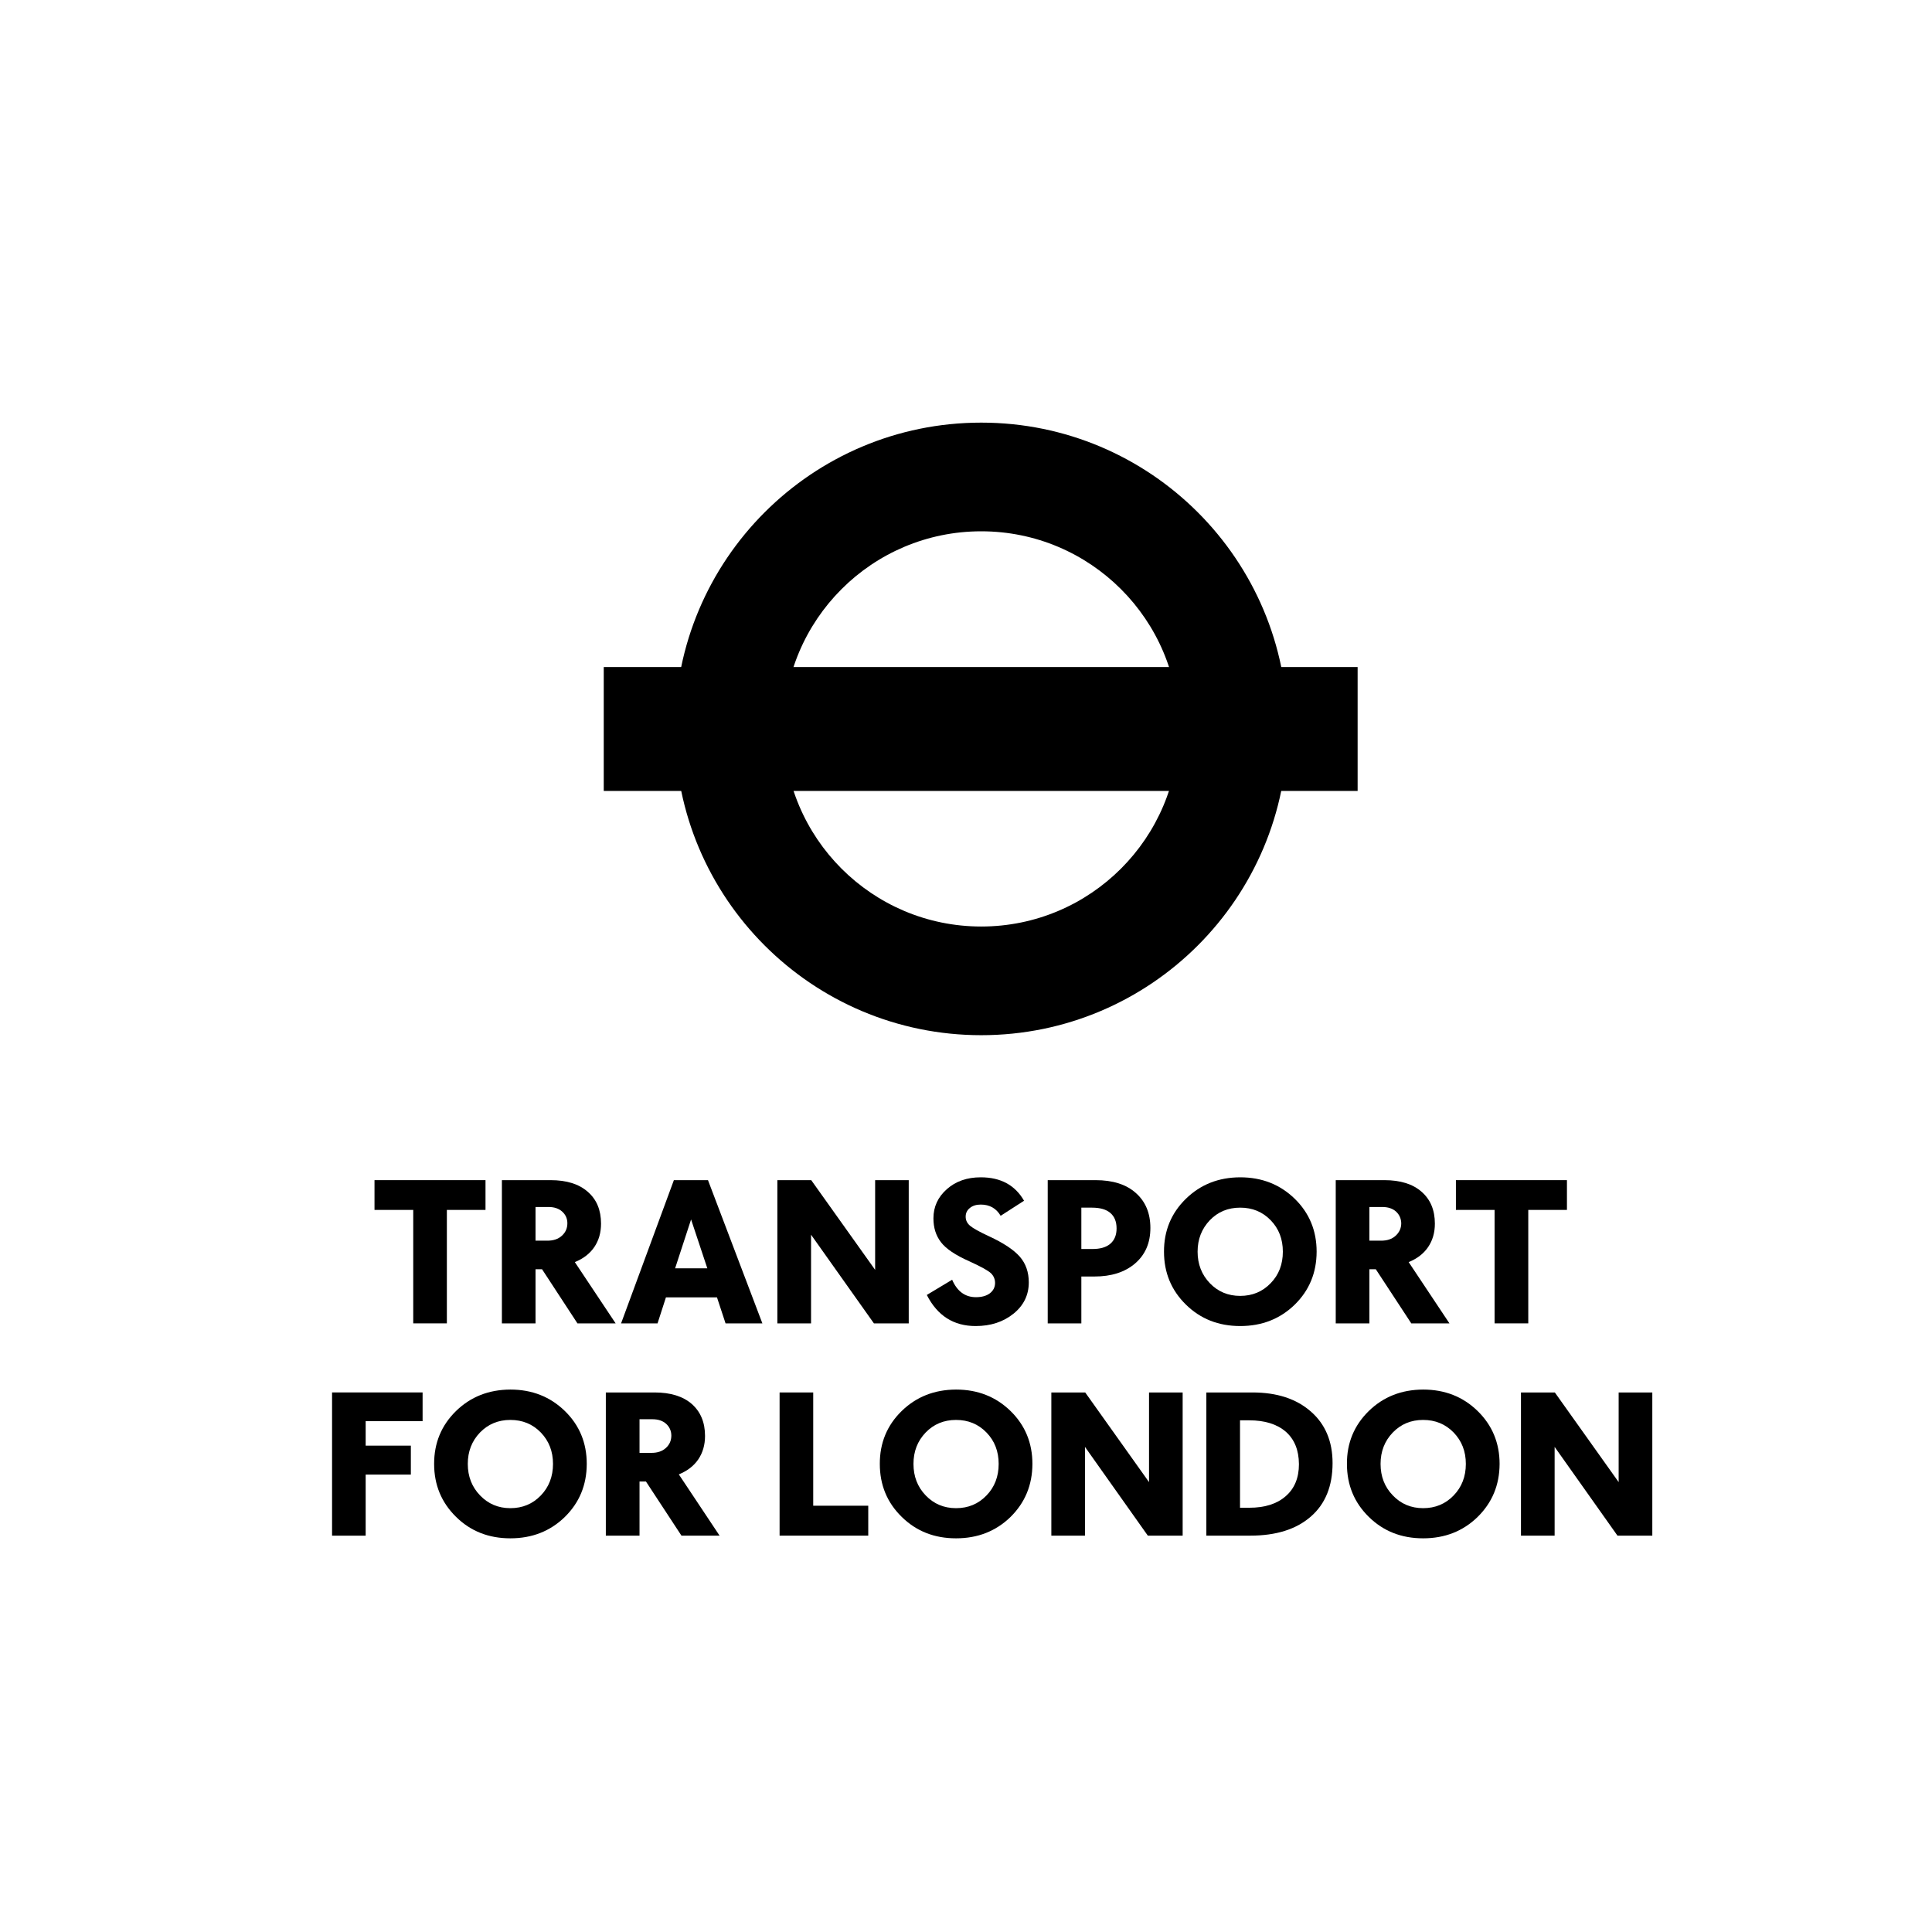
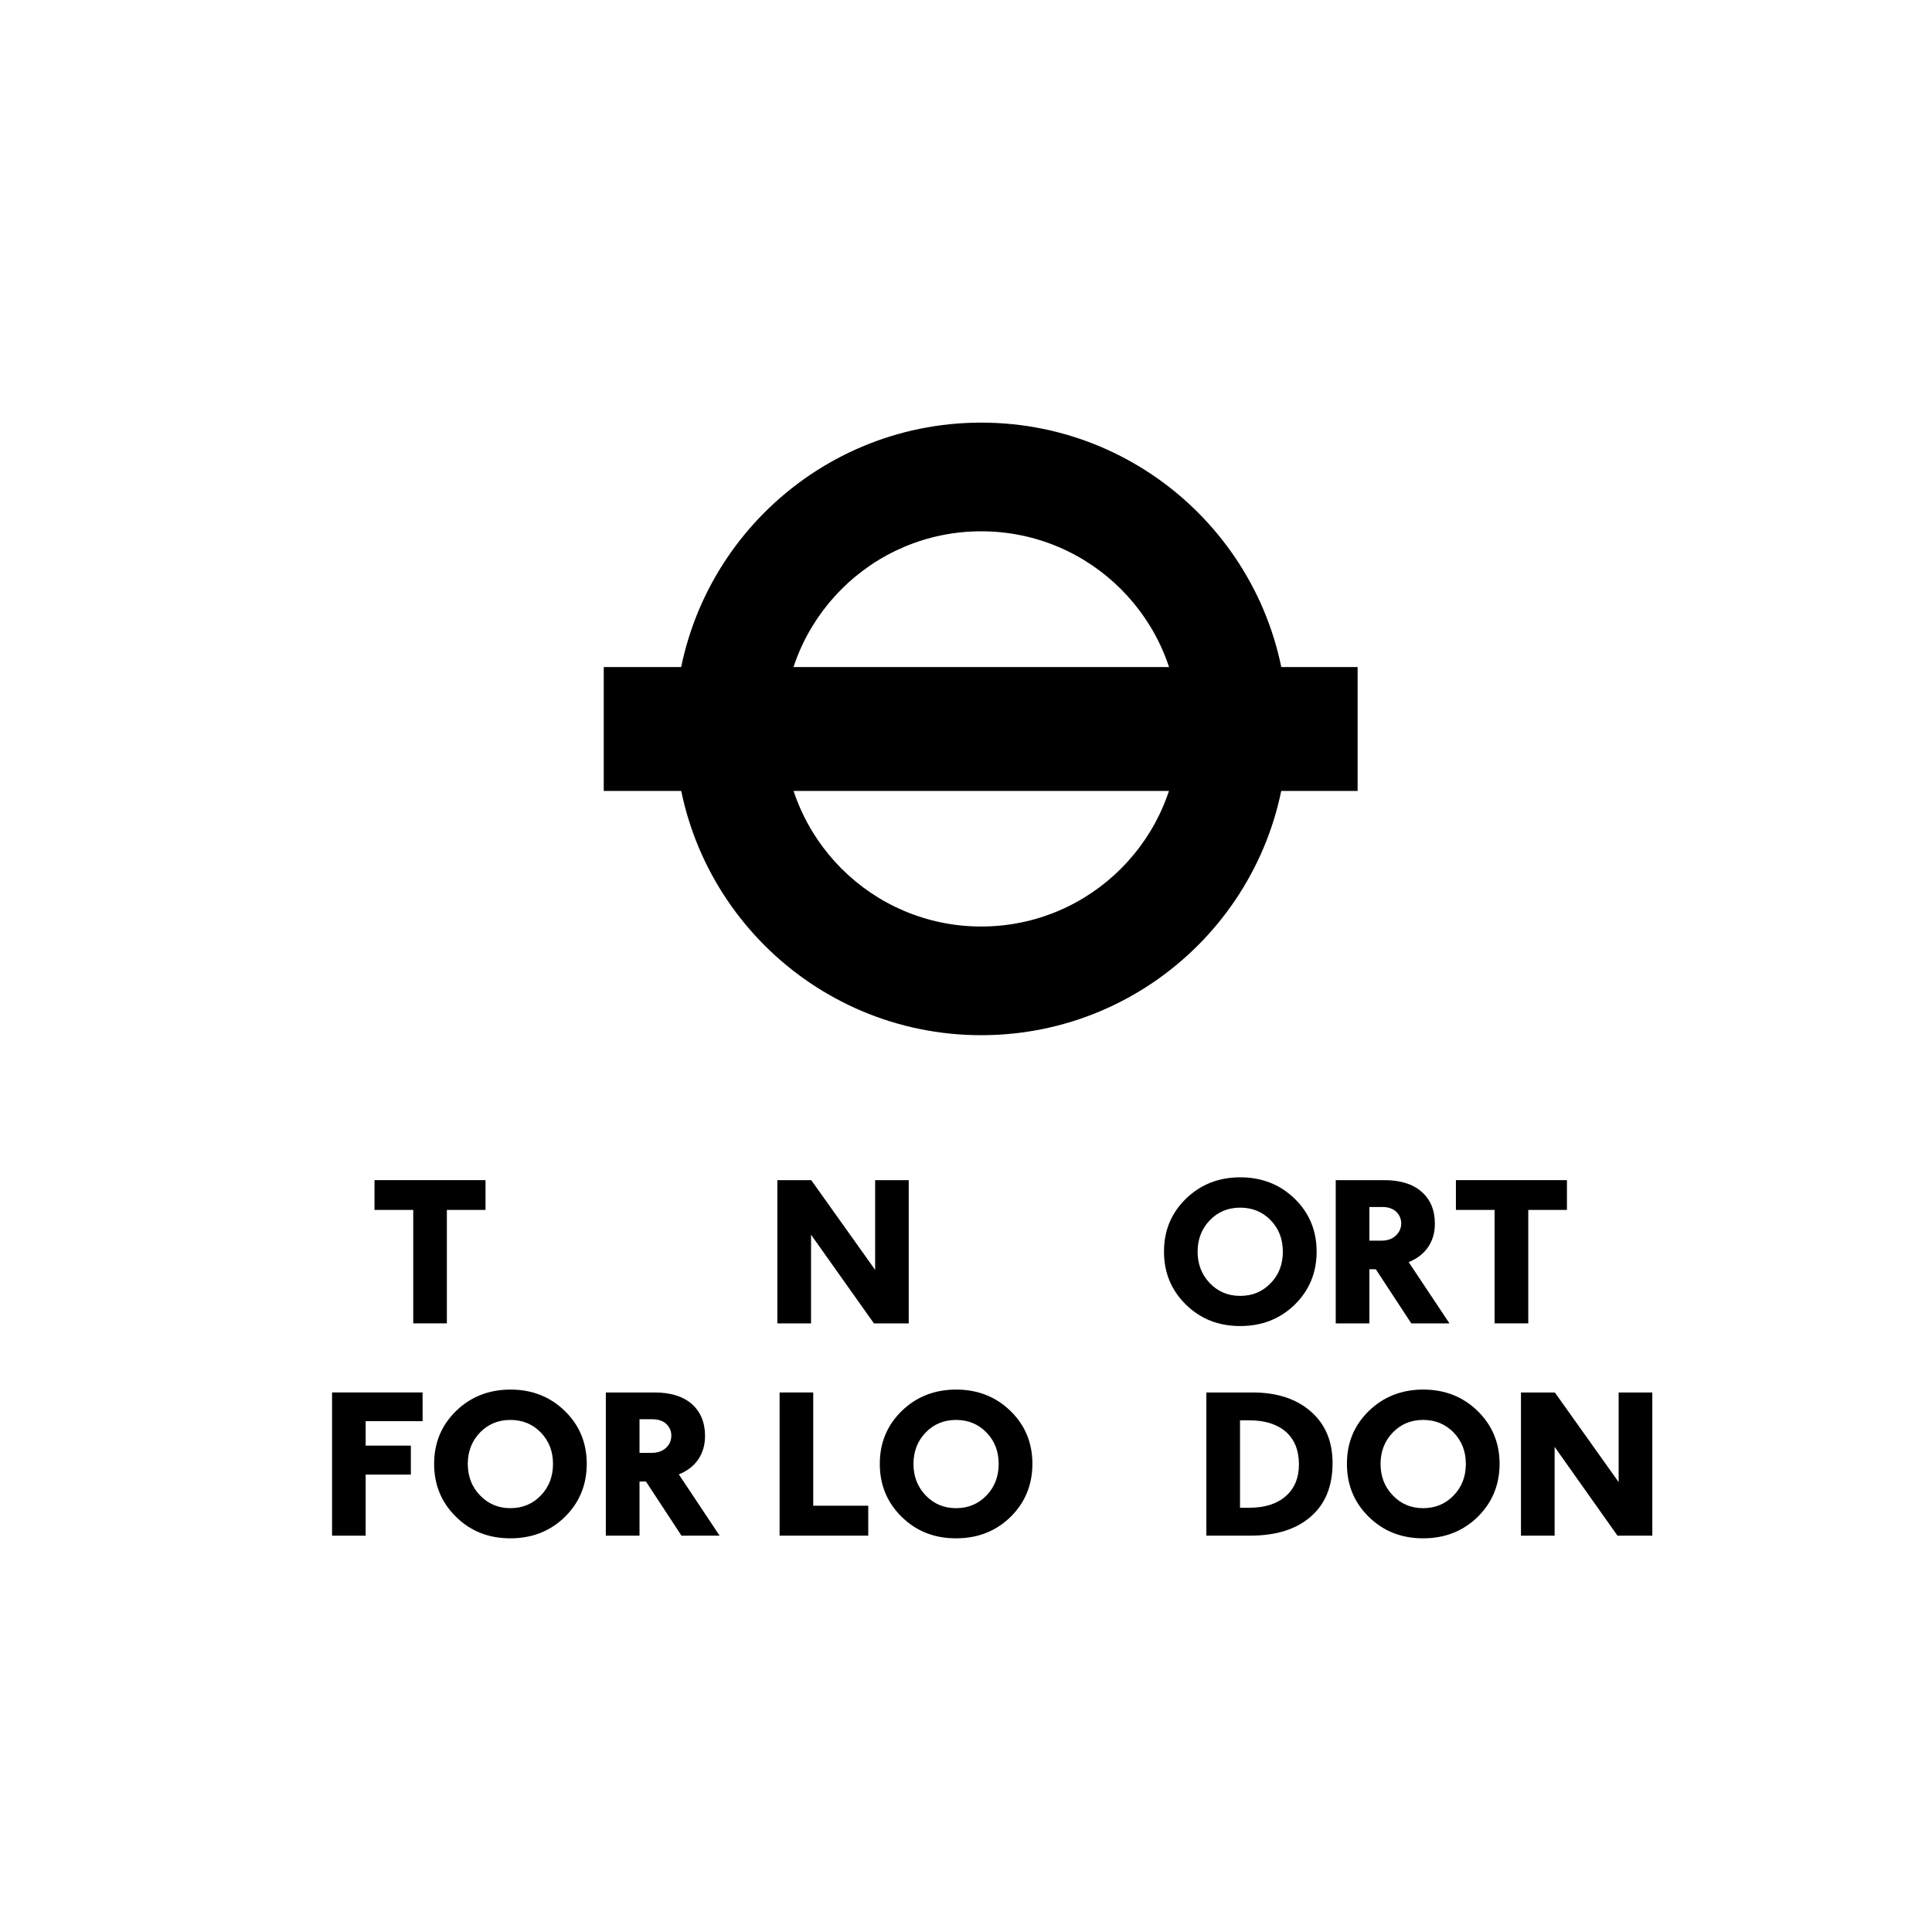
<svg xmlns="http://www.w3.org/2000/svg" width="64px" height="64px" viewBox="0 0 64 64" version="1.1">
  <title>Transport for London1</title>
  <desc>Created with Sketch.</desc>
  <g id="Transport-for-London" stroke="none" stroke-width="1" fill="none" fill-rule="evenodd">
    <g id="Group" transform="translate(20, 14)" fill="#000000" fill-rule="nonzero">
      <path d="M12.505,0 C6.901,0 2.358,4.543 2.358,10.145 C2.358,15.749 6.901,20.292 12.505,20.292 C18.109,20.292 22.651,15.749 22.651,10.145 C22.651,4.543 18.108,0 12.505,0 M19.053,10.145 C19.053,13.76 16.12,16.692 12.505,16.692 C8.889,16.692 5.959,13.76 5.959,10.145 C5.959,6.531 8.889,3.6 12.505,3.6 C16.12,3.6 19.053,6.531 19.053,10.145" id="Shape" />
      <rect id="Rectangle" x="0" y="8.097" width="24.973" height="4.104" />
    </g>
    <g id="Group-2" transform="translate(11, 39)" fill="#000000" fill-rule="nonzero">
      <polygon id="Path" points="3.803 1.08 3.803 4.838 2.689 4.838 2.689 1.08 1.406 1.08 1.406 0.094 5.083 0.094 5.083 1.08" />
-       <path d="M6.74,0.983 L6.74,2.099 L7.125,2.099 C7.329,2.1 7.493,2.047 7.614,1.934 C7.736,1.823 7.795,1.686 7.795,1.52 C7.794,1.368 7.738,1.241 7.625,1.137 C7.513,1.035 7.362,0.983 7.167,0.983 L6.74,0.983 L6.74,0.983 Z M8.129,4.839 L6.956,3.045 L6.74,3.045 L6.74,4.839 L5.626,4.839 L5.626,0.094 L7.24,0.094 C7.77,0.094 8.181,0.223 8.472,0.481 C8.766,0.736 8.91,1.088 8.91,1.535 C8.91,1.834 8.836,2.091 8.687,2.311 C8.537,2.531 8.322,2.695 8.042,2.809 L9.394,4.839 L8.129,4.839 L8.129,4.839 Z" id="Shape" />
-       <path d="M11.893,1.396 L11.364,3.015 L12.431,3.015 L11.893,1.396 Z M13.035,4.839 L12.751,3.977 L11.06,3.977 L10.782,4.839 L9.574,4.839 L11.323,0.094 L12.453,0.094 L14.255,4.839 L13.035,4.839 Z" id="Shape" />
      <polygon id="Path" points="17.95 4.839 15.867 1.901 15.867 4.839 14.751 4.839 14.751 0.094 15.873 0.094 17.99 3.066 17.99 0.094 19.103 0.094 19.103 4.839" />
-       <path d="M19.702,3.897 L20.541,3.393 C20.707,3.777 20.969,3.971 21.331,3.971 C21.524,3.971 21.678,3.927 21.791,3.842 C21.904,3.755 21.961,3.641 21.963,3.502 C21.963,3.379 21.92,3.272 21.832,3.183 C21.743,3.095 21.503,2.961 21.11,2.782 C20.651,2.579 20.338,2.369 20.171,2.15 C20.004,1.934 19.921,1.671 19.921,1.358 C19.921,0.976 20.07,0.654 20.365,0.393 C20.659,0.131 21.035,0 21.489,0 C22.148,0 22.625,0.258 22.923,0.776 L22.148,1.275 C22.003,1.027 21.781,0.903 21.489,0.903 C21.341,0.903 21.219,0.94 21.127,1.017 C21.035,1.09 20.989,1.186 20.989,1.303 C20.989,1.421 21.036,1.521 21.134,1.604 C21.231,1.687 21.442,1.805 21.766,1.955 C22.248,2.178 22.587,2.406 22.784,2.631 C22.98,2.857 23.08,3.141 23.08,3.481 C23.08,3.9 22.908,4.249 22.572,4.519 C22.234,4.791 21.816,4.927 21.319,4.927 C20.59,4.927 20.052,4.585 19.702,3.897" id="Path" />
-       <path d="M24.821,1.005 L24.821,2.375 L25.174,2.375 C25.442,2.377 25.645,2.319 25.782,2.2 C25.919,2.081 25.988,1.912 25.988,1.694 C25.988,1.469 25.919,1.299 25.782,1.181 C25.645,1.063 25.442,1.005 25.174,1.005 L24.821,1.005 L24.821,1.005 Z M24.821,3.286 L24.821,4.839 L23.707,4.839 L23.707,0.094 L25.294,0.094 C25.865,0.094 26.312,0.236 26.629,0.522 C26.949,0.806 27.108,1.192 27.108,1.678 C27.108,2.174 26.938,2.564 26.601,2.854 C26.263,3.143 25.813,3.287 25.249,3.286 L24.821,3.286 L24.821,3.286 Z" id="Shape" />
      <path d="M30.083,3.928 C30.486,3.928 30.821,3.789 31.092,3.508 C31.363,3.231 31.496,2.881 31.496,2.464 C31.496,2.047 31.363,1.699 31.092,1.421 C30.821,1.142 30.486,1.005 30.083,1.005 C29.679,1.005 29.343,1.144 29.075,1.424 C28.808,1.705 28.672,2.051 28.672,2.464 C28.672,2.877 28.808,3.226 29.077,3.507 C29.347,3.788 29.682,3.928 30.083,3.928 M30.083,4.927 C29.364,4.927 28.766,4.69 28.284,4.216 C27.8,3.741 27.559,3.157 27.559,2.464 C27.557,1.771 27.797,1.188 28.282,0.713 C28.766,0.24 29.364,0.002 30.083,7.80625564e-14 C30.8,7.80625564e-14 31.402,0.237 31.888,0.709 C32.373,1.181 32.615,1.767 32.615,2.464 C32.613,3.163 32.371,3.747 31.888,4.22 C31.404,4.69 30.804,4.927 30.083,4.927" id="Shape" />
      <path d="M34.363,0.983 L34.363,2.099 L34.746,2.099 C34.95,2.1 35.112,2.047 35.234,1.934 C35.354,1.823 35.418,1.686 35.418,1.52 C35.413,1.368 35.358,1.241 35.248,1.137 C35.136,1.035 34.983,0.983 34.787,0.983 L34.363,0.983 L34.363,0.983 Z M35.751,4.839 L34.575,3.045 L34.363,3.045 L34.363,4.839 L33.248,4.839 L33.248,0.094 L34.861,0.094 C35.391,0.094 35.804,0.223 36.094,0.481 C36.386,0.736 36.532,1.088 36.532,1.535 C36.532,1.834 36.457,2.091 36.308,2.311 C36.158,2.531 35.943,2.695 35.664,2.809 L37.015,4.839 L35.751,4.839 L35.751,4.839 Z" id="Shape" />
      <polygon id="Path" points="39.626 1.08 39.626 4.838 38.51 4.838 38.51 1.08 37.229 1.08 37.229 0.094 40.907 0.094 40.907 1.08" />
      <polygon id="Path" points="1.113 8.078 1.113 8.889 2.61 8.889 2.61 9.848 1.113 9.848 1.113 11.871 -6.49480469e-14 11.871 -6.49480469e-14 7.126 2.999 7.126 2.999 8.078" />
      <path d="M5.906,10.96 C6.309,10.96 6.645,10.82 6.915,10.54 C7.183,10.262 7.319,9.912 7.319,9.494 C7.319,9.077 7.183,8.731 6.915,8.453 C6.645,8.175 6.309,8.037 5.906,8.037 C5.504,8.037 5.168,8.177 4.898,8.456 C4.63,8.736 4.496,9.083 4.496,9.494 C4.496,9.909 4.632,10.256 4.901,10.536 C5.172,10.818 5.505,10.96 5.906,10.96 M5.906,11.959 C5.189,11.959 4.588,11.723 4.106,11.247 C3.624,10.773 3.381,10.189 3.381,9.494 C3.38,8.802 3.62,8.219 4.104,7.744 C4.588,7.271 5.189,7.034 5.907,7.031 C6.623,7.031 7.225,7.268 7.71,7.74 C8.196,8.212 8.437,8.799 8.437,9.494 C8.435,10.195 8.192,10.778 7.71,11.252 C7.226,11.723 6.625,11.959 5.906,11.959" id="Shape" />
      <path d="M10.185,8.014 L10.185,9.128 L10.569,9.128 C10.773,9.131 10.936,9.077 11.057,8.967 C11.181,8.855 11.239,8.717 11.239,8.552 C11.237,8.402 11.181,8.272 11.07,8.169 C10.958,8.066 10.805,8.014 10.611,8.014 L10.185,8.014 Z M11.574,11.87 L10.398,10.077 L10.185,10.077 L10.185,11.87 L9.069,11.87 L9.069,7.127 L10.685,7.127 C11.214,7.127 11.625,7.255 11.918,7.51 C12.209,7.769 12.355,8.12 12.355,8.567 C12.355,8.867 12.279,9.124 12.132,9.343 C11.982,9.563 11.766,9.727 11.487,9.841 L12.837,11.87 L11.574,11.87 L11.574,11.87 Z" id="Shape" />
      <polygon id="Path" points="14.825 11.87 14.825 7.127 15.939 7.127 15.939 10.879 17.762 10.879 17.762 11.87" />
      <path d="M20.67,10.96 C21.073,10.96 21.408,10.82 21.678,10.54 C21.948,10.262 22.082,9.912 22.082,9.494 C22.082,9.077 21.948,8.731 21.678,8.453 C21.408,8.175 21.073,8.037 20.67,8.037 C20.267,8.037 19.93,8.177 19.662,8.456 C19.393,8.736 19.26,9.083 19.26,9.494 C19.26,9.909 19.395,10.256 19.663,10.536 C19.933,10.818 20.269,10.96 20.67,10.96 M20.67,11.959 C19.951,11.959 19.352,11.723 18.869,11.247 C18.385,10.773 18.145,10.189 18.145,9.494 C18.143,8.802 18.382,8.219 18.867,7.744 C19.352,7.271 19.951,7.034 20.67,7.031 C21.387,7.031 21.989,7.268 22.474,7.74 C22.958,8.212 23.2,8.799 23.2,9.494 C23.198,10.195 22.954,10.778 22.474,11.252 C21.99,11.723 21.388,11.959 20.67,11.959" id="Shape" />
-       <polygon id="Path" points="27.023 11.87 24.941 8.93 24.941 11.87 23.827 11.87 23.827 7.127 24.949 7.127 27.063 10.097 27.063 7.127 28.177 7.127 28.177 11.87" />
      <path d="M30.077,8.05 L30.077,10.946 L30.382,10.946 C30.899,10.946 31.302,10.818 31.591,10.563 C31.883,10.31 32.029,9.955 32.029,9.502 C32.026,9.034 31.879,8.677 31.591,8.425 C31.3,8.176 30.899,8.05 30.382,8.05 L30.077,8.05 Z M28.962,11.87 L28.962,7.127 L30.49,7.127 C31.298,7.127 31.941,7.336 32.422,7.757 C32.903,8.176 33.143,8.748 33.143,9.466 C33.143,10.231 32.903,10.822 32.42,11.241 C31.939,11.66 31.272,11.87 30.42,11.87 L28.962,11.87 L28.962,11.87 Z" id="Shape" />
      <path d="M36.143,10.96 C36.546,10.96 36.882,10.82 37.153,10.54 C37.422,10.262 37.558,9.912 37.558,9.494 C37.558,9.077 37.422,8.731 37.153,8.453 C36.882,8.175 36.546,8.037 36.143,8.037 C35.74,8.037 35.405,8.177 35.136,8.456 C34.867,8.736 34.733,9.083 34.733,9.494 C34.733,9.909 34.867,10.256 35.138,10.536 C35.407,10.818 35.741,10.96 36.143,10.96 M36.143,11.959 C35.425,11.959 34.825,11.723 34.342,11.247 C33.859,10.773 33.619,10.189 33.619,9.494 C33.615,8.802 33.857,8.219 34.34,7.744 C34.825,7.271 35.425,7.034 36.143,7.031 C36.861,7.031 37.463,7.268 37.947,7.74 C38.431,8.212 38.676,8.799 38.676,9.494 C38.673,10.195 38.429,10.778 37.947,11.252 C37.464,11.723 36.863,11.959 36.143,11.959" id="Shape" />
      <polygon id="Path" points="42.581 11.87 40.499 8.93 40.499 11.87 39.384 11.87 39.384 7.127 40.506 7.127 42.62 10.097 42.62 7.127 43.735 7.127 43.735 11.87" />
    </g>
  </g>
</svg>